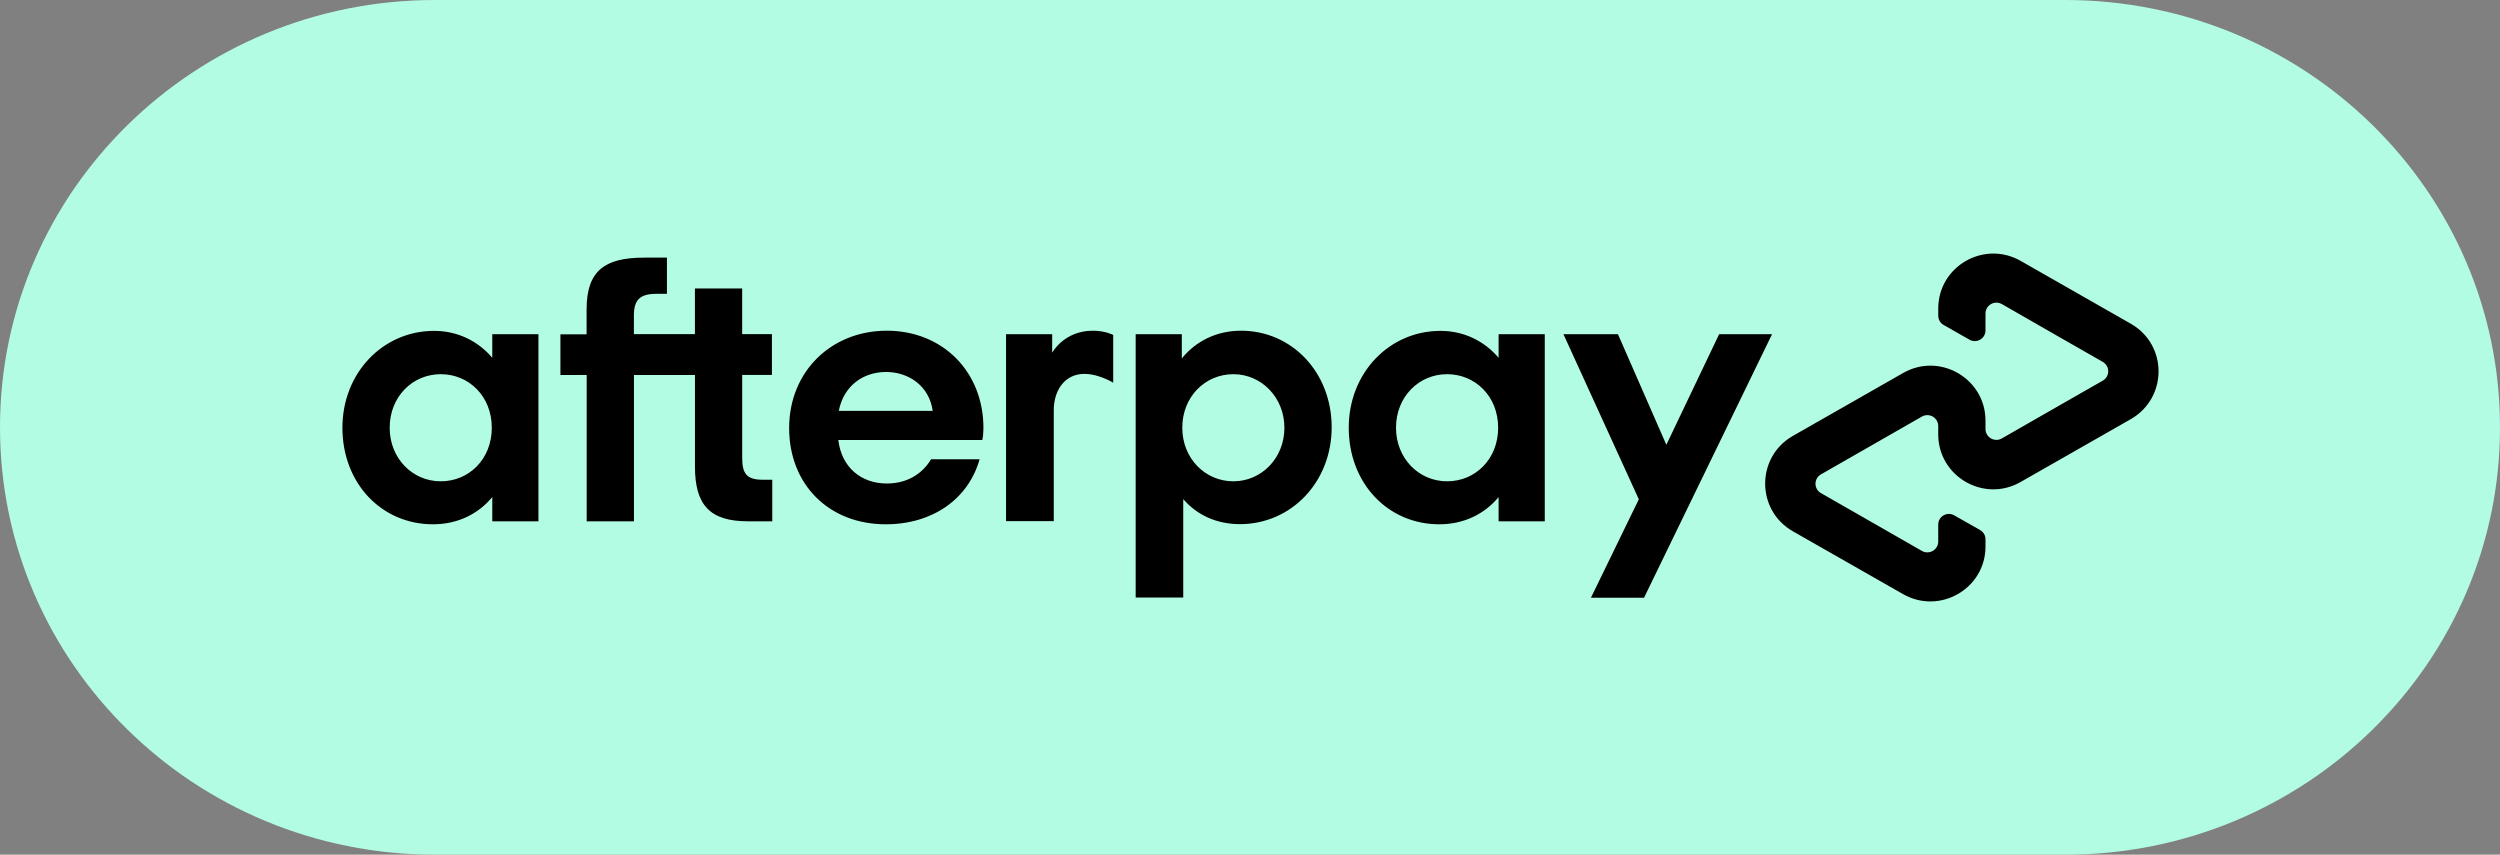
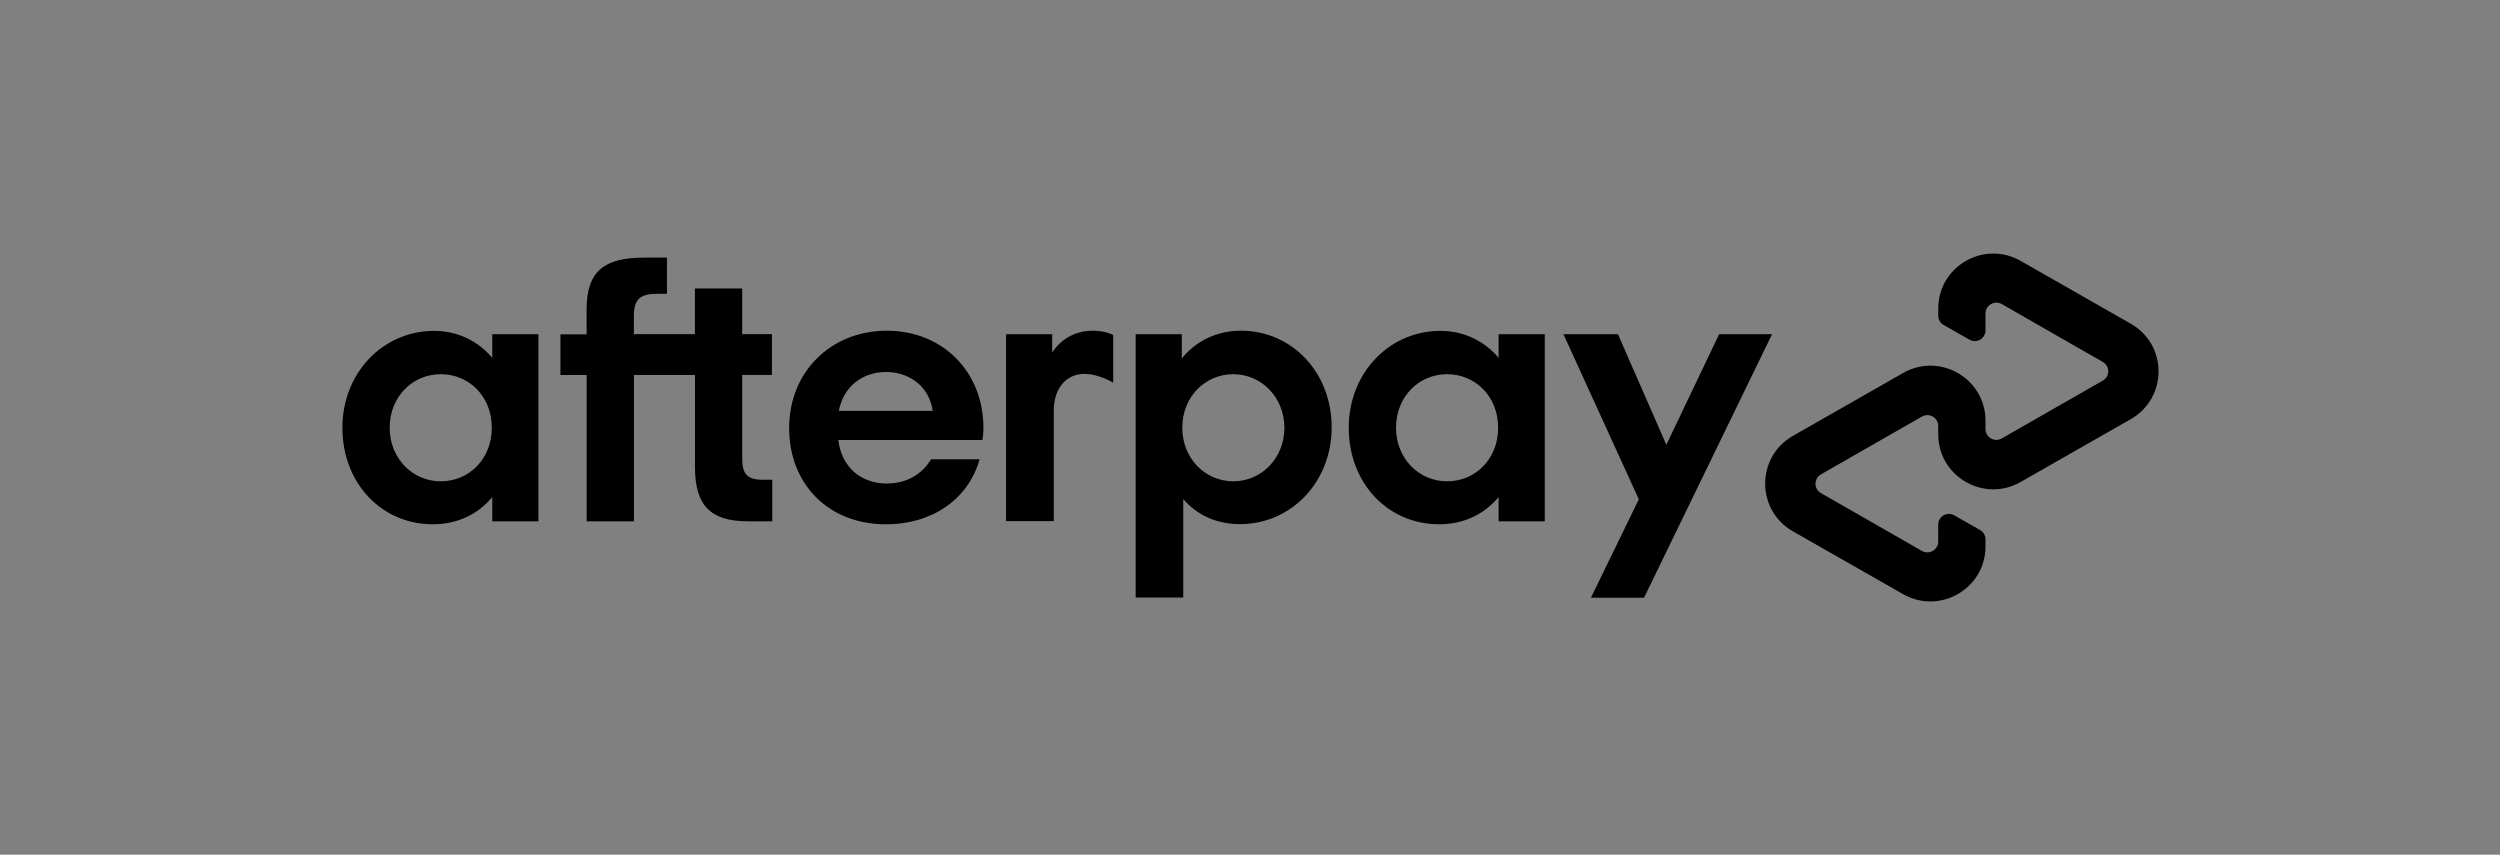
<svg xmlns="http://www.w3.org/2000/svg" width="117" height="40" viewBox="0 0 117 40" fill="none">
  <rect x="0" y="0" width="117" height="40" fill="#808080" stroke="none" />
-   <path d="M96.642 40H20.361C9.114 40 0 31.046 0 20C0 8.954 9.114 0 20.359 0H96.641C107.886 0 117 8.954 117 20C117.007 31.039 107.887 40 96.642 40Z" fill="#B2FCE4" />
  <path d="M99.727 15.153L97.167 13.693L94.57 12.211C92.855 11.23 90.71 12.462 90.71 14.438V14.769C90.71 14.954 90.805 15.124 90.968 15.212L92.174 15.898C92.25 15.941 92.336 15.963 92.424 15.963C92.511 15.963 92.597 15.939 92.673 15.895C92.749 15.851 92.811 15.788 92.855 15.712C92.898 15.636 92.921 15.55 92.921 15.463V14.674C92.921 14.282 93.343 14.04 93.684 14.23L96.05 15.587L98.41 16.937C98.487 16.981 98.552 17.045 98.597 17.122C98.641 17.199 98.665 17.286 98.665 17.375C98.665 17.464 98.641 17.552 98.597 17.629C98.552 17.706 98.487 17.77 98.41 17.814L96.05 19.163L93.684 20.519C93.606 20.564 93.518 20.587 93.429 20.586C93.34 20.586 93.252 20.562 93.175 20.517C93.097 20.473 93.033 20.409 92.989 20.331C92.944 20.254 92.921 20.166 92.921 20.077V19.686C92.921 17.711 90.776 16.472 89.059 17.46L86.462 18.942L83.903 20.402C82.179 21.39 82.179 23.874 83.903 24.863L86.462 26.322L89.059 27.803C90.776 28.784 92.921 27.553 92.921 25.578V25.245C92.922 25.155 92.899 25.066 92.853 24.988C92.808 24.91 92.742 24.846 92.663 24.802L91.456 24.117C91.38 24.073 91.294 24.051 91.206 24.051C91.118 24.052 91.032 24.075 90.956 24.119C90.881 24.164 90.818 24.227 90.774 24.303C90.731 24.379 90.708 24.465 90.709 24.553V25.341C90.709 25.732 90.288 25.976 89.947 25.784L87.579 24.427L85.22 23.077C85.142 23.033 85.078 22.97 85.033 22.892C84.988 22.816 84.965 22.728 84.965 22.639C84.965 22.55 84.988 22.463 85.033 22.386C85.078 22.309 85.142 22.245 85.22 22.201L87.579 20.851L89.947 19.495C90.288 19.303 90.709 19.547 90.709 19.938V20.328C90.709 22.304 92.855 23.542 94.571 22.554L97.167 21.073L99.727 19.613C101.451 18.617 101.451 16.141 99.727 15.153ZM82.933 15.639L76.941 27.974H74.456L76.697 23.367L73.169 15.64H75.72L77.985 20.816L80.455 15.641H82.933V15.639ZM23.016 20.018C23.016 18.544 21.944 17.512 20.627 17.512C19.309 17.512 18.237 18.566 18.237 20.018C18.237 21.456 19.31 22.525 20.627 22.525C21.944 22.525 23.016 21.493 23.016 20.018ZM23.039 24.397V23.262C22.389 24.051 21.418 24.537 20.264 24.537C17.852 24.537 16.025 22.614 16.025 20.018C16.025 17.446 17.926 15.485 20.316 15.485C21.441 15.485 22.387 15.979 23.039 16.745V15.639H25.199V24.397H23.039ZM35.704 22.452C34.95 22.452 34.735 22.171 34.735 21.434V17.548H36.126V15.638H34.734V13.5H32.522V15.638H29.666V14.768C29.666 14.032 29.947 13.751 30.724 13.751H31.213V12.057H30.148C28.32 12.057 27.453 12.654 27.453 14.475V15.647H26.228V17.549H27.457V24.397H29.669V17.549H32.524V21.839C32.524 23.623 33.212 24.397 35.002 24.397H36.142V22.452H35.704ZM43.65 19.229C43.495 18.094 42.562 17.409 41.468 17.409C40.38 17.409 39.478 18.072 39.256 19.229H43.65ZM39.233 20.593C39.388 21.892 40.321 22.628 41.504 22.628C42.437 22.628 43.154 22.193 43.575 21.493H45.846C45.322 23.35 43.65 24.537 41.452 24.537C38.796 24.537 36.932 22.68 36.932 20.033C36.932 17.386 38.901 15.477 41.505 15.477C44.123 15.477 46.025 17.402 46.025 20.033C46.025 20.225 46.009 20.416 45.973 20.593H39.233ZM60.11 20.018C60.11 18.603 59.038 17.512 57.721 17.512C56.404 17.512 55.331 18.566 55.331 20.018C55.331 21.456 56.405 22.525 57.721 22.525C59.038 22.525 60.11 21.441 60.11 20.018ZM53.149 27.972V15.64H55.309V16.774C55.96 15.971 56.93 15.477 58.083 15.477C60.458 15.477 62.322 17.424 62.322 19.996C62.322 22.57 60.421 24.53 58.031 24.53C56.922 24.53 56.012 24.095 55.376 23.358V27.966H53.149V27.972ZM70.113 20.018C70.113 18.544 69.04 17.512 67.723 17.512C66.407 17.512 65.333 18.566 65.333 20.018C65.333 21.456 66.407 22.525 67.723 22.525C69.04 22.525 70.113 21.493 70.113 20.018ZM70.135 24.397V23.262C69.485 24.051 68.514 24.537 67.36 24.537C64.949 24.537 63.121 22.614 63.121 20.018C63.121 17.446 65.022 15.485 67.412 15.485C68.537 15.485 69.484 15.979 70.135 16.745V15.639H72.295V24.397H70.135ZM49.251 16.494C49.251 16.494 49.797 15.477 51.152 15.477C51.729 15.477 52.098 15.676 52.098 15.676V17.91C52.098 17.91 51.285 17.409 50.538 17.512C49.79 17.615 49.316 18.293 49.316 19.208V24.39H47.083V15.639H49.242V16.494H49.251Z" fill="black" />
</svg>